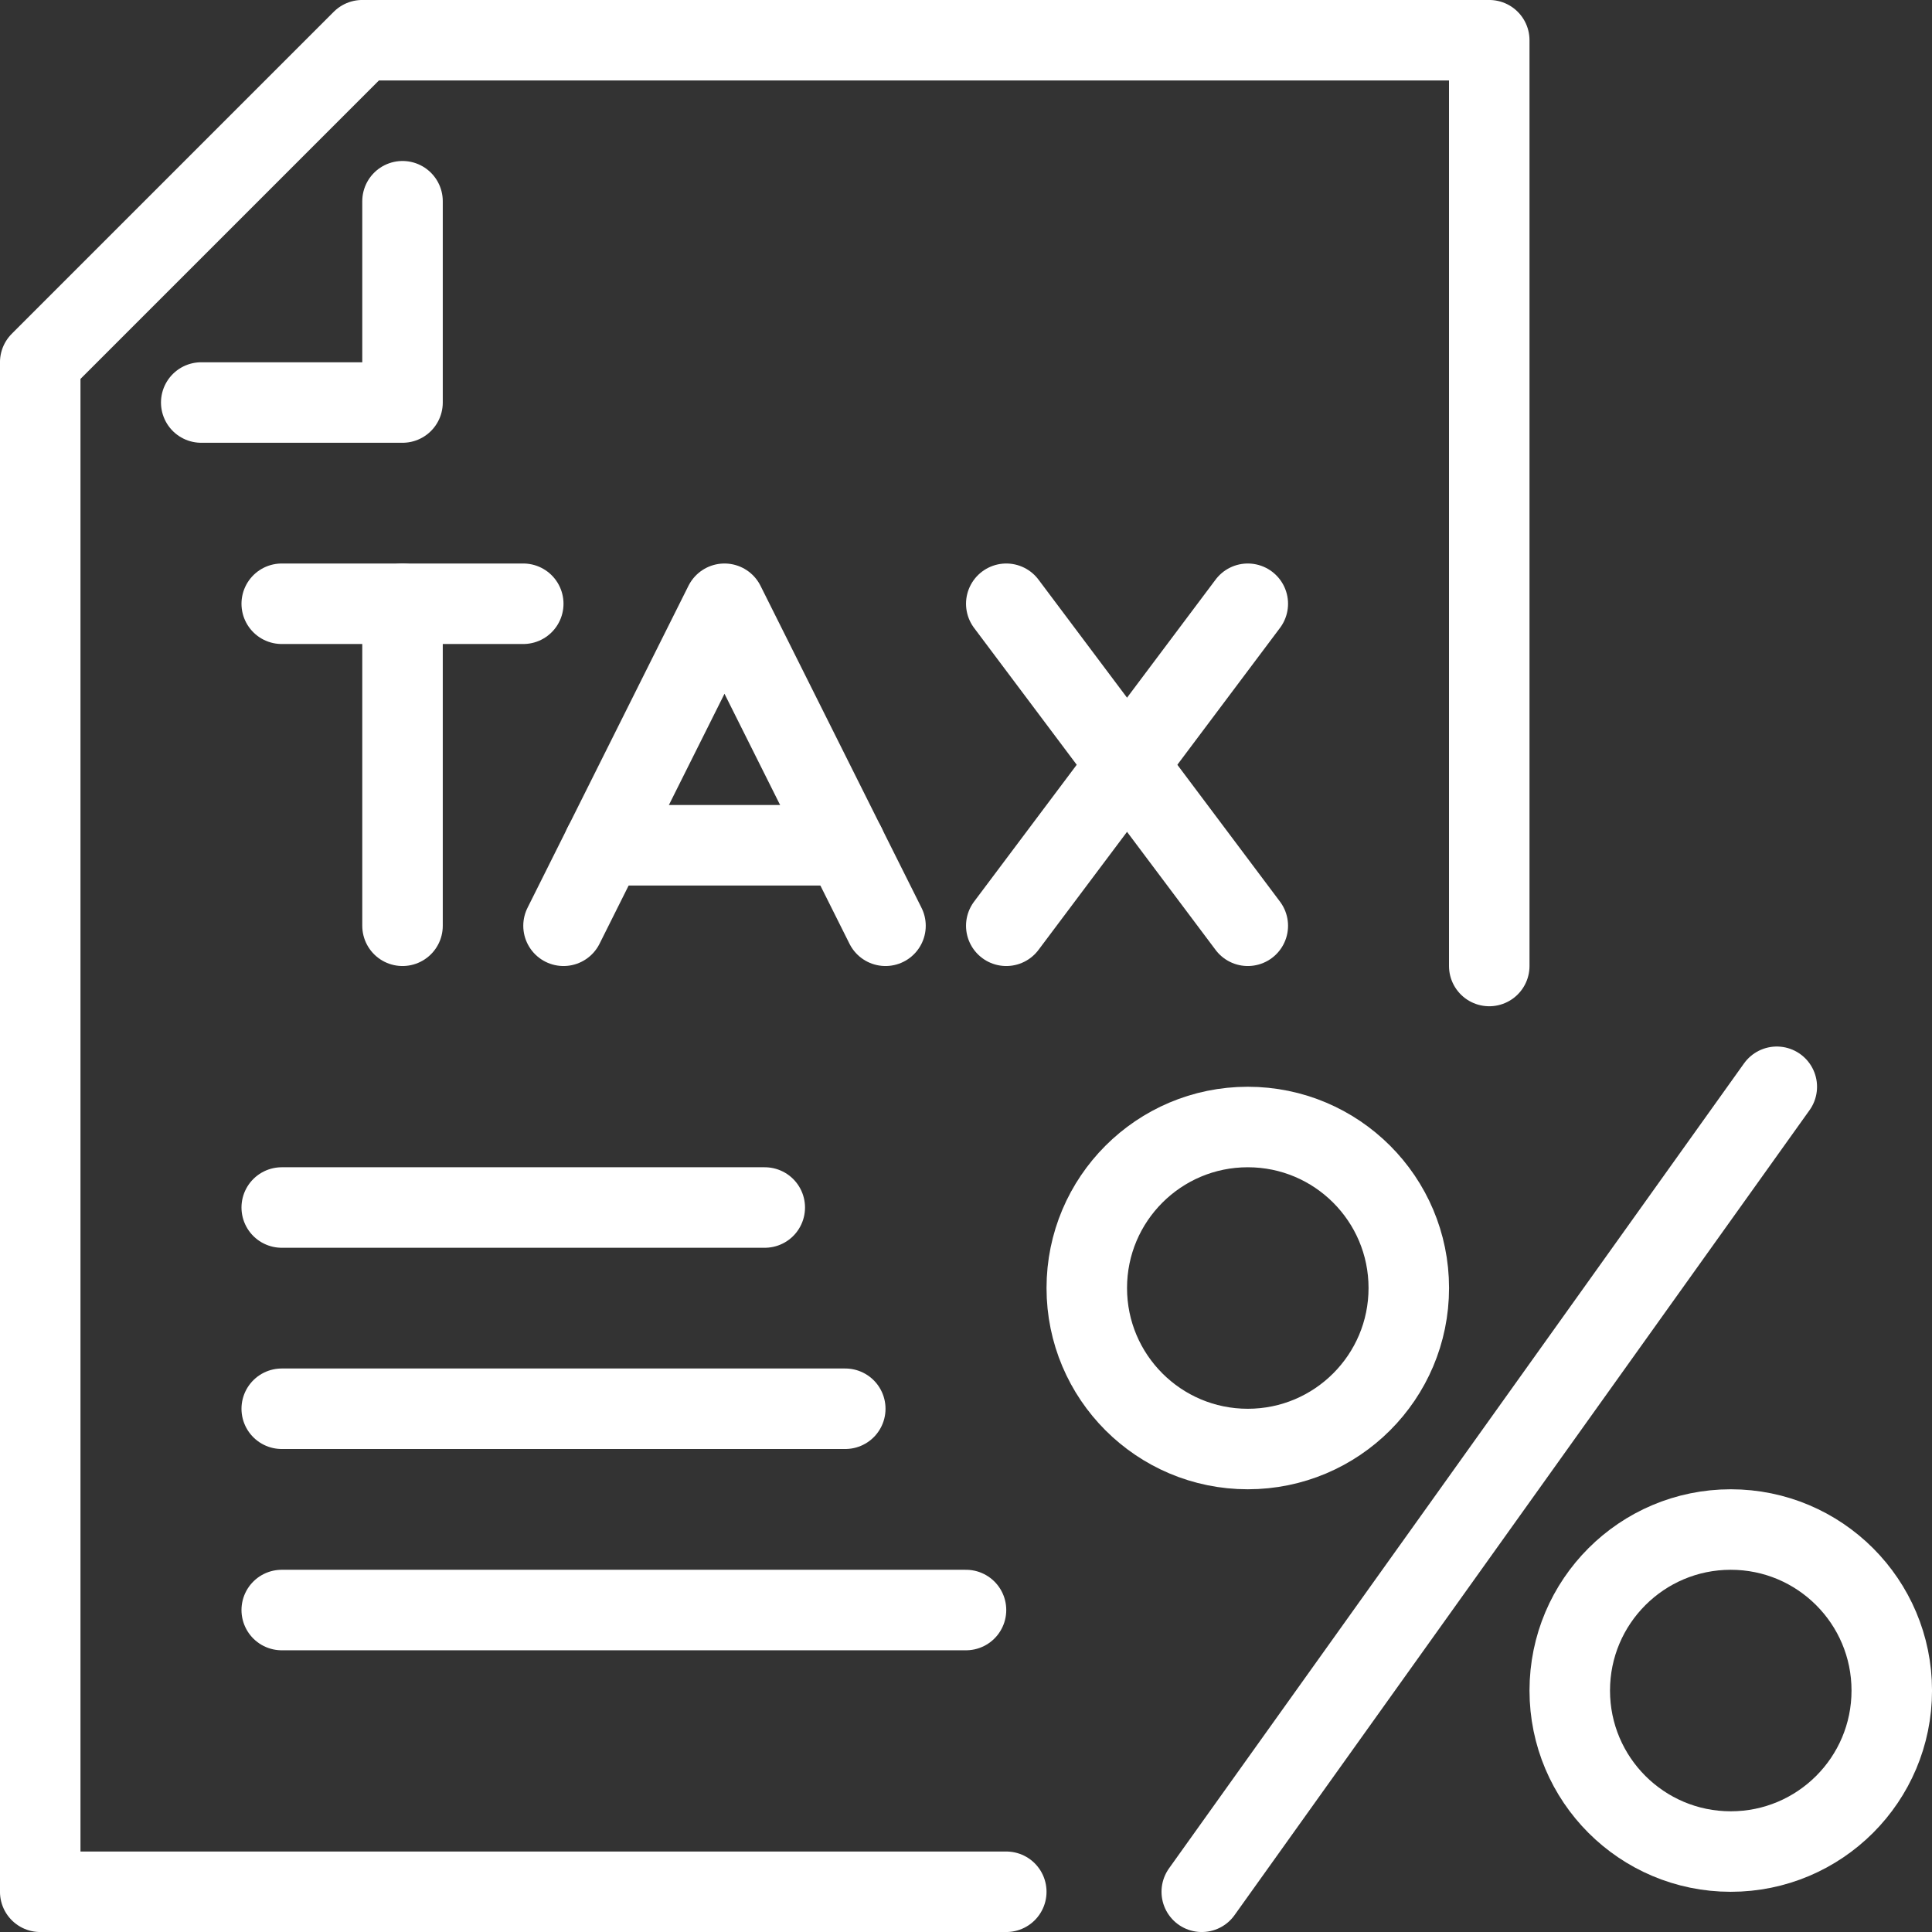
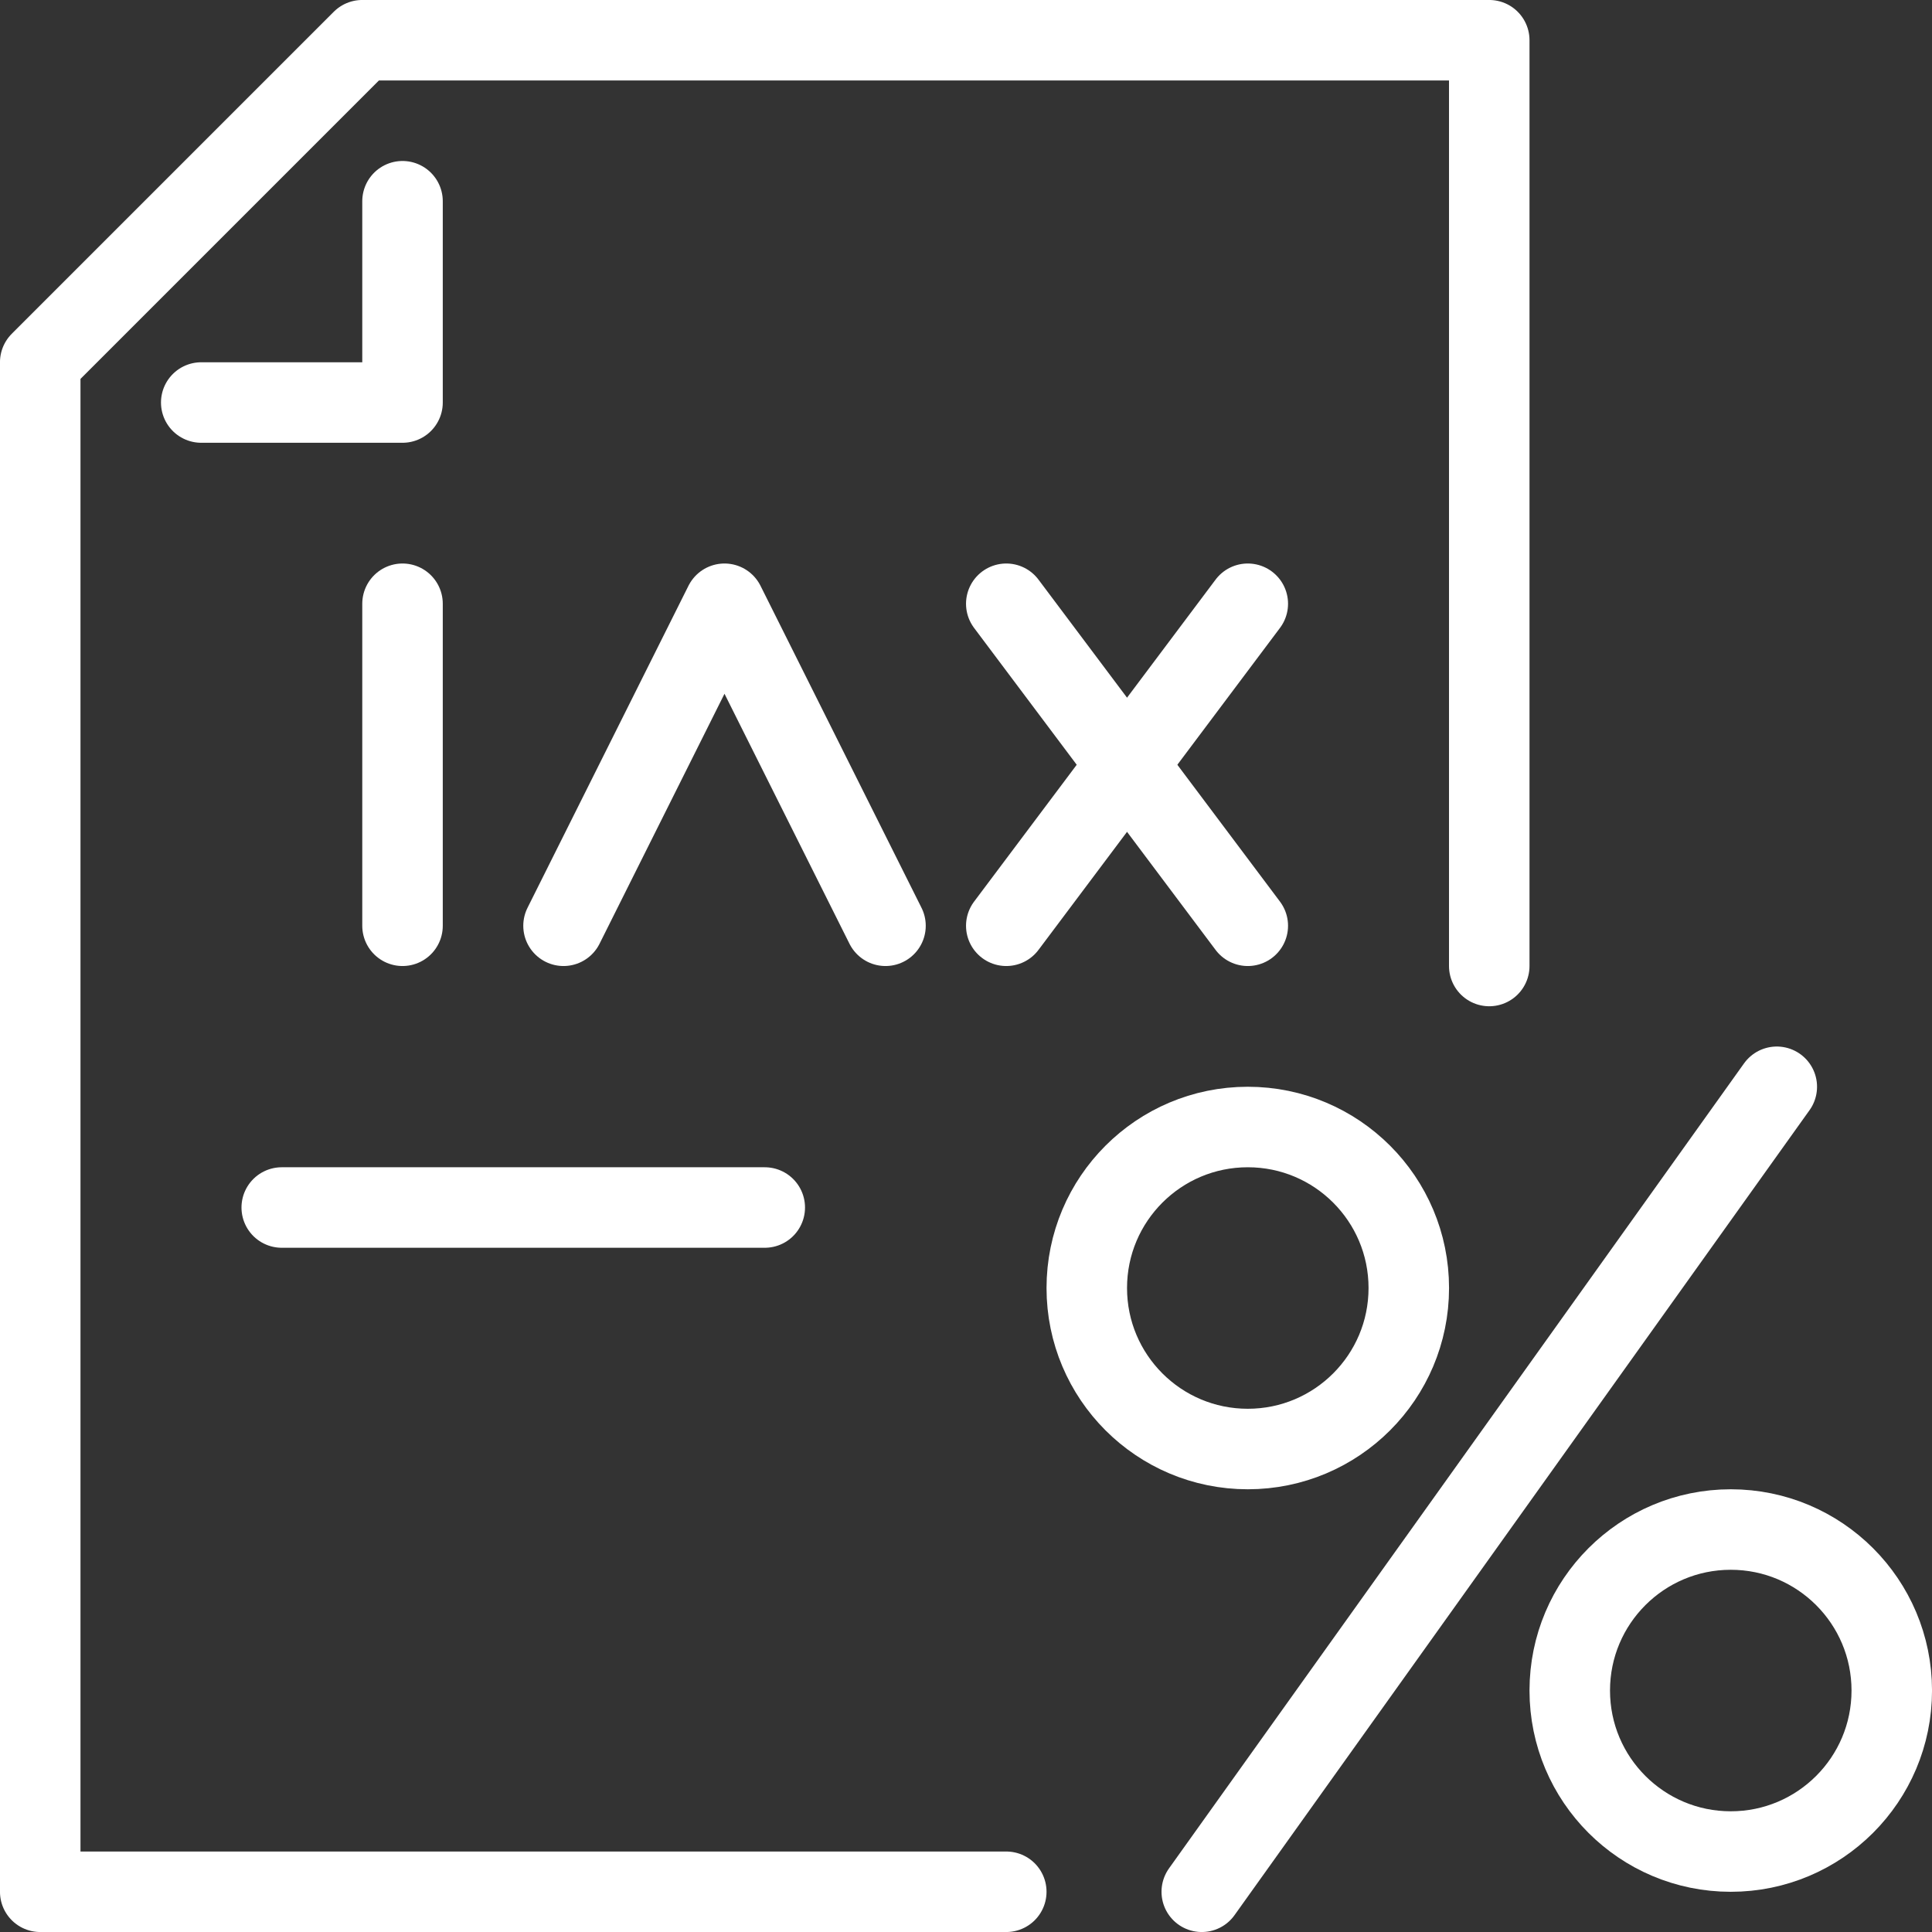
<svg xmlns="http://www.w3.org/2000/svg" id="Layer_1" data-name="Layer 1" viewBox="0 0 396.7 396.7">
  <rect x="0" y="0" width="396.7" height="396.7" fill="#333333" stroke="none" />
  <defs>
    <style> .cls-1 { fill: none; stroke: #fff; stroke-linecap: round; stroke-linejoin: round; stroke-width: 16.53px; } </style>
  </defs>
  <g>
    <line class="cls-1" x1="246.76" y1="388.44" x2="364.83" y2="223.15" />
    <circle class="cls-1" cx="256.21" cy="264.47" r="33.06" />
    <circle class="cls-1" cx="355.38" cy="347.12" r="33.06" />
  </g>
  <g>
    <line class="cls-1" x1="82.65" y1="123.97" x2="82.65" y2="190.09" />
-     <line class="cls-1" x1="57.85" y1="123.97" x2="107.44" y2="123.97" />
    <polyline class="cls-1" points="181.82 190.09 148.76 123.97 115.71 190.09" />
    <line class="cls-1" x1="206.62" y1="123.97" x2="256.21" y2="190.09" />
    <line class="cls-1" x1="256.21" y1="123.97" x2="206.62" y2="190.09" />
-     <line class="cls-1" x1="123.97" y1="173.56" x2="173.56" y2="173.56" />
  </g>
  <polyline class="cls-1" points="305.79 198.35 305.79 8.26 74.38 8.26 8.26 74.38 8.26 388.44 206.62 388.44" />
  <polyline class="cls-1" points="82.65 41.32 82.65 82.65 41.32 82.65" />
  <line class="cls-1" x1="57.85" y1="247.94" x2="157.03" y2="247.94" />
-   <line class="cls-1" x1="57.85" y1="289.26" x2="173.56" y2="289.26" />
-   <line class="cls-1" x1="57.85" y1="330.59" x2="198.35" y2="330.59" />
</svg>